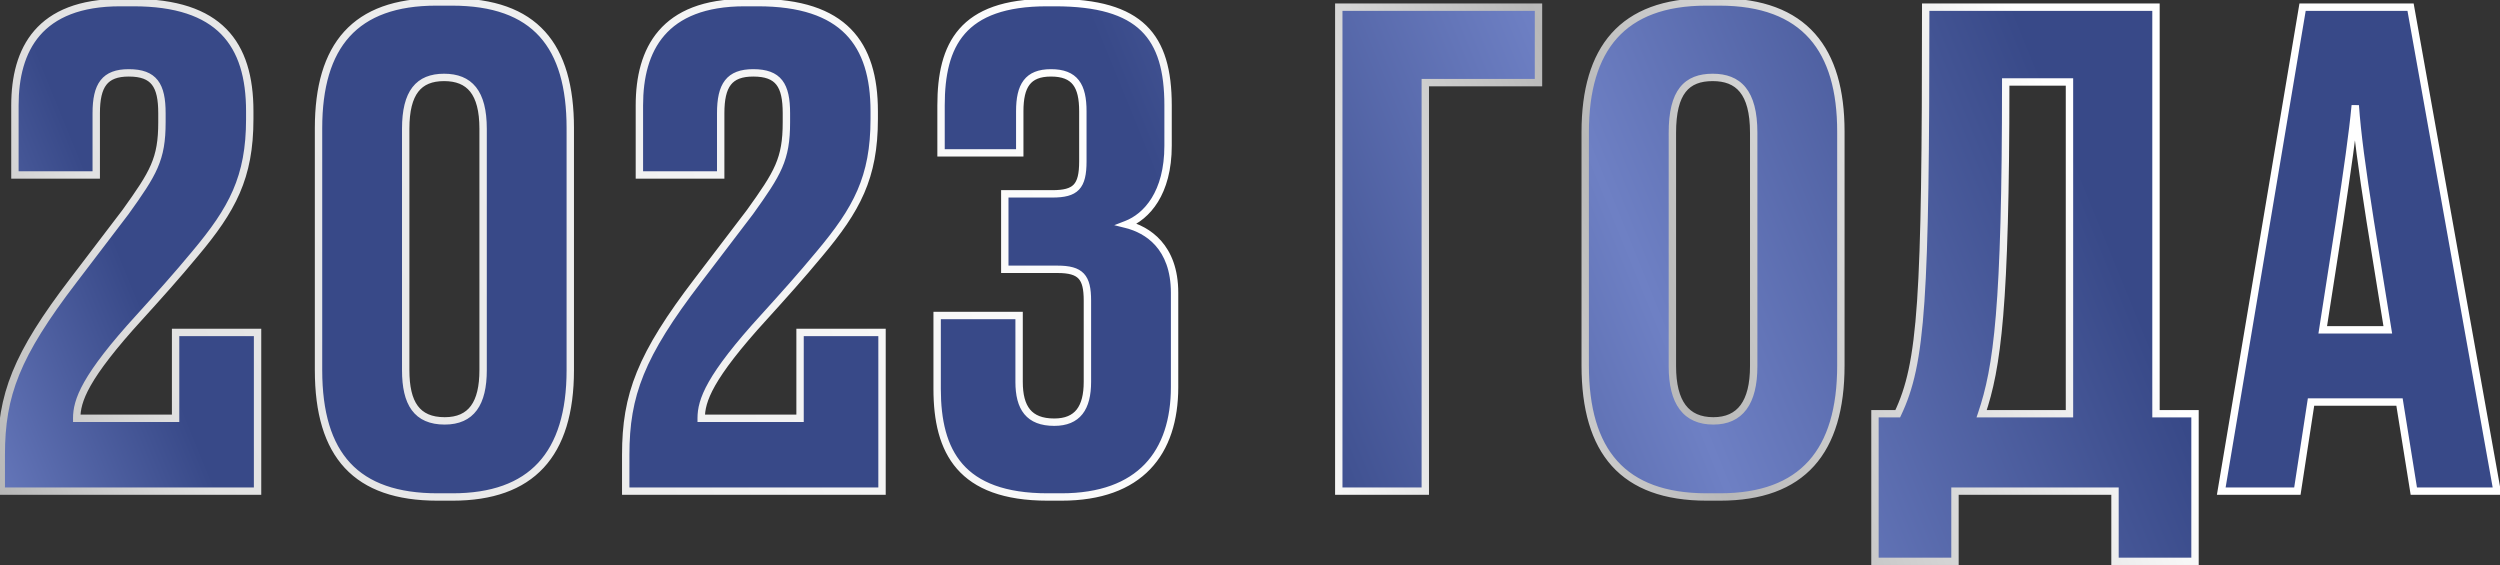
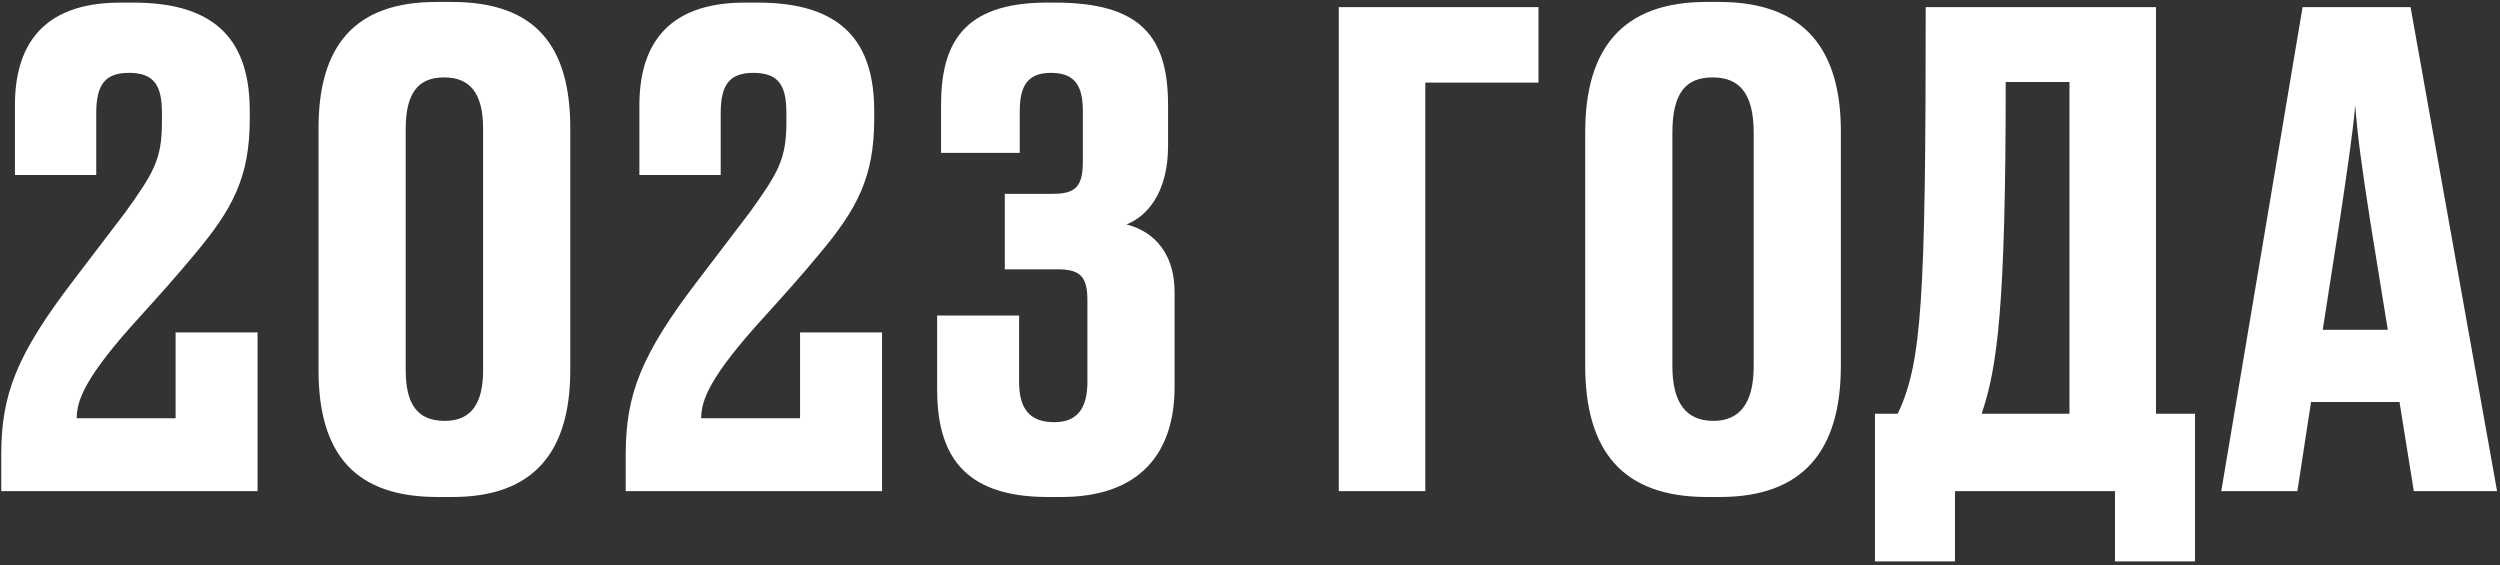
<svg xmlns="http://www.w3.org/2000/svg" width="677" height="153" viewBox="0 0 677 153" fill="none">
  <rect x="0" y="0" width="677" height="153" fill="#333333" stroke="none" />
  <mask id="path-1-outside-1_74_485" maskUnits="userSpaceOnUse" x="-1" y="-1" width="679" height="155" fill="black">
-     <rect fill="white" x="-1" y="-1" width="679" height="155" />
-     <path d="M69.748 133H0.342V123.135C0.342 106.929 4.393 96.183 19.895 75.925L33.988 57.428C41.563 46.859 43.853 43.16 43.853 33.119V30.652C43.853 23.078 41.739 19.731 34.869 19.731C28.351 19.731 26.061 23.078 26.061 30.652V47.387H4.041V28.538C4.041 13.389 10.559 0.706 32.578 0.706H36.102C59.355 0.706 67.634 11.803 67.634 30.124V32.238C67.634 48.092 62.878 56.724 52.837 68.702C47.728 74.868 42.972 80.153 37.863 85.79C22.89 102.172 20.776 108.514 20.776 113.27H47.552V90.017H69.748V133ZM154.432 34.704V100.235C154.432 123.135 143.862 134.585 122.547 134.585H118.495C96.476 134.585 86.258 123.311 86.258 100.235V34.704C86.258 12.332 96.123 0.529 118.143 0.529H122.371C144.919 0.529 154.432 12.332 154.432 34.704ZM130.826 100.235V34.88C130.826 25.015 127.127 20.964 120.257 20.964C113.387 20.964 109.864 25.015 109.864 34.88V100.235C109.864 109.219 112.858 113.975 120.433 113.975C127.656 113.975 130.826 109.219 130.826 100.235ZM238.852 133H169.446V123.135C169.446 106.929 173.498 96.183 189 75.925L203.092 57.428C210.667 46.859 212.957 43.16 212.957 33.119V30.652C212.957 23.078 210.843 19.731 203.973 19.731C197.455 19.731 195.165 23.078 195.165 30.652V47.387H173.146V28.538C173.146 13.389 179.663 0.706 201.683 0.706H205.206C228.459 0.706 236.738 11.803 236.738 30.124V32.238C236.738 48.092 231.982 56.724 221.941 68.702C216.833 74.868 212.076 80.153 206.968 85.79C191.994 102.172 189.881 108.514 189.881 113.27H216.656V90.017H238.852V133ZM276.15 41.398H254.835V28.538C254.835 12.156 260.472 0.706 283.548 0.706H285.662C308.915 0.706 316.314 9.866 316.314 28.538V39.46C316.314 52.32 310.5 58.661 305.039 60.775C310.677 62.185 318.075 66.765 318.075 79.272V104.815C318.075 122.607 308.739 134.585 287.424 134.585H283.724C260.119 134.585 253.778 122.254 253.778 105.343V85.437H275.973V103.405C275.973 110.452 278.616 114.327 285.486 114.327C291.828 114.327 294.47 110.452 294.47 103.405V81.386C294.47 75.044 292.708 72.93 286.367 72.93H272.098V52.496H284.957C291.299 52.496 293.237 50.558 293.237 43.688V30.124C293.237 23.254 291.123 19.731 284.605 19.731C278.264 19.731 276.15 23.254 276.15 30.124V41.398ZM362.541 133V1.939H416.622V22.373H385.97V133H362.541ZM498.506 35.585V99.001C498.506 122.254 488.113 134.585 465.741 134.585H462.218C439.493 134.585 429.276 122.254 429.276 99.001V35.761C429.276 13.213 439.317 0.529 462.041 0.529H465.565C488.817 0.529 498.506 13.565 498.506 35.585ZM474.901 99.178V35.937C474.901 24.839 470.673 20.964 463.803 20.964C456.757 20.964 452.881 24.839 452.881 35.937V99.178C452.881 109.043 456.581 113.975 463.979 113.975C471.202 113.975 474.901 109.043 474.901 99.178ZM507.741 112.037H513.906C520.424 98.297 521.481 81.386 521.481 1.939H583.841V112.037H594.41V152.025H572.743V133H529.408V152.025H507.741V112.037ZM536.63 112.037H560.412V22.197H543.148C543.148 83.5 540.858 99.53 536.63 112.037ZM633.578 59.895L628.998 89.313H646.613L641.857 59.895C639.567 45.273 638.334 36.113 637.806 28.538C637.101 36.113 635.692 45.802 633.578 59.895ZM653.66 133L649.784 108.866H625.827L622.128 133H601.517L623.537 1.939H652.779L676.208 133H653.66Z" />
-   </mask>
+     </mask>
  <path d="M69.748 133H0.342V123.135C0.342 106.929 4.393 96.183 19.895 75.925L33.988 57.428C41.563 46.859 43.853 43.16 43.853 33.119V30.652C43.853 23.078 41.739 19.731 34.869 19.731C28.351 19.731 26.061 23.078 26.061 30.652V47.387H4.041V28.538C4.041 13.389 10.559 0.706 32.578 0.706H36.102C59.355 0.706 67.634 11.803 67.634 30.124V32.238C67.634 48.092 62.878 56.724 52.837 68.702C47.728 74.868 42.972 80.153 37.863 85.79C22.89 102.172 20.776 108.514 20.776 113.27H47.552V90.017H69.748V133ZM154.432 34.704V100.235C154.432 123.135 143.862 134.585 122.547 134.585H118.495C96.476 134.585 86.258 123.311 86.258 100.235V34.704C86.258 12.332 96.123 0.529 118.143 0.529H122.371C144.919 0.529 154.432 12.332 154.432 34.704ZM130.826 100.235V34.88C130.826 25.015 127.127 20.964 120.257 20.964C113.387 20.964 109.864 25.015 109.864 34.88V100.235C109.864 109.219 112.858 113.975 120.433 113.975C127.656 113.975 130.826 109.219 130.826 100.235ZM238.852 133H169.446V123.135C169.446 106.929 173.498 96.183 189 75.925L203.092 57.428C210.667 46.859 212.957 43.16 212.957 33.119V30.652C212.957 23.078 210.843 19.731 203.973 19.731C197.455 19.731 195.165 23.078 195.165 30.652V47.387H173.146V28.538C173.146 13.389 179.663 0.706 201.683 0.706H205.206C228.459 0.706 236.738 11.803 236.738 30.124V32.238C236.738 48.092 231.982 56.724 221.941 68.702C216.833 74.868 212.076 80.153 206.968 85.79C191.994 102.172 189.881 108.514 189.881 113.27H216.656V90.017H238.852V133ZM276.15 41.398H254.835V28.538C254.835 12.156 260.472 0.706 283.548 0.706H285.662C308.915 0.706 316.314 9.866 316.314 28.538V39.46C316.314 52.32 310.5 58.661 305.039 60.775C310.677 62.185 318.075 66.765 318.075 79.272V104.815C318.075 122.607 308.739 134.585 287.424 134.585H283.724C260.119 134.585 253.778 122.254 253.778 105.343V85.437H275.973V103.405C275.973 110.452 278.616 114.327 285.486 114.327C291.828 114.327 294.47 110.452 294.47 103.405V81.386C294.47 75.044 292.708 72.93 286.367 72.93H272.098V52.496H284.957C291.299 52.496 293.237 50.558 293.237 43.688V30.124C293.237 23.254 291.123 19.731 284.605 19.731C278.264 19.731 276.15 23.254 276.15 30.124V41.398ZM362.541 133V1.939H416.622V22.373H385.97V133H362.541ZM498.506 35.585V99.001C498.506 122.254 488.113 134.585 465.741 134.585H462.218C439.493 134.585 429.276 122.254 429.276 99.001V35.761C429.276 13.213 439.317 0.529 462.041 0.529H465.565C488.817 0.529 498.506 13.565 498.506 35.585ZM474.901 99.178V35.937C474.901 24.839 470.673 20.964 463.803 20.964C456.757 20.964 452.881 24.839 452.881 35.937V99.178C452.881 109.043 456.581 113.975 463.979 113.975C471.202 113.975 474.901 109.043 474.901 99.178ZM507.741 112.037H513.906C520.424 98.297 521.481 81.386 521.481 1.939H583.841V112.037H594.41V152.025H572.743V133H529.408V152.025H507.741V112.037ZM536.63 112.037H560.412V22.197H543.148C543.148 83.5 540.858 99.53 536.63 112.037ZM633.578 59.895L628.998 89.313H646.613L641.857 59.895C639.567 45.273 638.334 36.113 637.806 28.538C637.101 36.113 635.692 45.802 633.578 59.895ZM653.66 133L649.784 108.866H625.827L622.128 133H601.517L623.537 1.939H652.779L676.208 133H653.66Z" fill="white" />
-   <path d="M69.748 133H0.342V123.135C0.342 106.929 4.393 96.183 19.895 75.925L33.988 57.428C41.563 46.859 43.853 43.16 43.853 33.119V30.652C43.853 23.078 41.739 19.731 34.869 19.731C28.351 19.731 26.061 23.078 26.061 30.652V47.387H4.041V28.538C4.041 13.389 10.559 0.706 32.578 0.706H36.102C59.355 0.706 67.634 11.803 67.634 30.124V32.238C67.634 48.092 62.878 56.724 52.837 68.702C47.728 74.868 42.972 80.153 37.863 85.79C22.89 102.172 20.776 108.514 20.776 113.27H47.552V90.017H69.748V133ZM154.432 34.704V100.235C154.432 123.135 143.862 134.585 122.547 134.585H118.495C96.476 134.585 86.258 123.311 86.258 100.235V34.704C86.258 12.332 96.123 0.529 118.143 0.529H122.371C144.919 0.529 154.432 12.332 154.432 34.704ZM130.826 100.235V34.88C130.826 25.015 127.127 20.964 120.257 20.964C113.387 20.964 109.864 25.015 109.864 34.88V100.235C109.864 109.219 112.858 113.975 120.433 113.975C127.656 113.975 130.826 109.219 130.826 100.235ZM238.852 133H169.446V123.135C169.446 106.929 173.498 96.183 189 75.925L203.092 57.428C210.667 46.859 212.957 43.16 212.957 33.119V30.652C212.957 23.078 210.843 19.731 203.973 19.731C197.455 19.731 195.165 23.078 195.165 30.652V47.387H173.146V28.538C173.146 13.389 179.663 0.706 201.683 0.706H205.206C228.459 0.706 236.738 11.803 236.738 30.124V32.238C236.738 48.092 231.982 56.724 221.941 68.702C216.833 74.868 212.076 80.153 206.968 85.79C191.994 102.172 189.881 108.514 189.881 113.27H216.656V90.017H238.852V133ZM276.15 41.398H254.835V28.538C254.835 12.156 260.472 0.706 283.548 0.706H285.662C308.915 0.706 316.314 9.866 316.314 28.538V39.46C316.314 52.32 310.5 58.661 305.039 60.775C310.677 62.185 318.075 66.765 318.075 79.272V104.815C318.075 122.607 308.739 134.585 287.424 134.585H283.724C260.119 134.585 253.778 122.254 253.778 105.343V85.437H275.973V103.405C275.973 110.452 278.616 114.327 285.486 114.327C291.828 114.327 294.47 110.452 294.47 103.405V81.386C294.47 75.044 292.708 72.93 286.367 72.93H272.098V52.496H284.957C291.299 52.496 293.237 50.558 293.237 43.688V30.124C293.237 23.254 291.123 19.731 284.605 19.731C278.264 19.731 276.15 23.254 276.15 30.124V41.398ZM362.541 133V1.939H416.622V22.373H385.97V133H362.541ZM498.506 35.585V99.001C498.506 122.254 488.113 134.585 465.741 134.585H462.218C439.493 134.585 429.276 122.254 429.276 99.001V35.761C429.276 13.213 439.317 0.529 462.041 0.529H465.565C488.817 0.529 498.506 13.565 498.506 35.585ZM474.901 99.178V35.937C474.901 24.839 470.673 20.964 463.803 20.964C456.757 20.964 452.881 24.839 452.881 35.937V99.178C452.881 109.043 456.581 113.975 463.979 113.975C471.202 113.975 474.901 109.043 474.901 99.178ZM507.741 112.037H513.906C520.424 98.297 521.481 81.386 521.481 1.939H583.841V112.037H594.41V152.025H572.743V133H529.408V152.025H507.741V112.037ZM536.63 112.037H560.412V22.197H543.148C543.148 83.5 540.858 99.53 536.63 112.037ZM633.578 59.895L628.998 89.313H646.613L641.857 59.895C639.567 45.273 638.334 36.113 637.806 28.538C637.101 36.113 635.692 45.802 633.578 59.895ZM653.66 133L649.784 108.866H625.827L622.128 133H601.517L623.537 1.939H652.779L676.208 133H653.66Z" fill="black" fill-opacity="0.2" />
-   <path d="M69.748 133H0.342V123.135C0.342 106.929 4.393 96.183 19.895 75.925L33.988 57.428C41.563 46.859 43.853 43.16 43.853 33.119V30.652C43.853 23.078 41.739 19.731 34.869 19.731C28.351 19.731 26.061 23.078 26.061 30.652V47.387H4.041V28.538C4.041 13.389 10.559 0.706 32.578 0.706H36.102C59.355 0.706 67.634 11.803 67.634 30.124V32.238C67.634 48.092 62.878 56.724 52.837 68.702C47.728 74.868 42.972 80.153 37.863 85.79C22.89 102.172 20.776 108.514 20.776 113.27H47.552V90.017H69.748V133ZM154.432 34.704V100.235C154.432 123.135 143.862 134.585 122.547 134.585H118.495C96.476 134.585 86.258 123.311 86.258 100.235V34.704C86.258 12.332 96.123 0.529 118.143 0.529H122.371C144.919 0.529 154.432 12.332 154.432 34.704ZM130.826 100.235V34.88C130.826 25.015 127.127 20.964 120.257 20.964C113.387 20.964 109.864 25.015 109.864 34.88V100.235C109.864 109.219 112.858 113.975 120.433 113.975C127.656 113.975 130.826 109.219 130.826 100.235ZM238.852 133H169.446V123.135C169.446 106.929 173.498 96.183 189 75.925L203.092 57.428C210.667 46.859 212.957 43.16 212.957 33.119V30.652C212.957 23.078 210.843 19.731 203.973 19.731C197.455 19.731 195.165 23.078 195.165 30.652V47.387H173.146V28.538C173.146 13.389 179.663 0.706 201.683 0.706H205.206C228.459 0.706 236.738 11.803 236.738 30.124V32.238C236.738 48.092 231.982 56.724 221.941 68.702C216.833 74.868 212.076 80.153 206.968 85.79C191.994 102.172 189.881 108.514 189.881 113.27H216.656V90.017H238.852V133ZM276.15 41.398H254.835V28.538C254.835 12.156 260.472 0.706 283.548 0.706H285.662C308.915 0.706 316.314 9.866 316.314 28.538V39.46C316.314 52.32 310.5 58.661 305.039 60.775C310.677 62.185 318.075 66.765 318.075 79.272V104.815C318.075 122.607 308.739 134.585 287.424 134.585H283.724C260.119 134.585 253.778 122.254 253.778 105.343V85.437H275.973V103.405C275.973 110.452 278.616 114.327 285.486 114.327C291.828 114.327 294.47 110.452 294.47 103.405V81.386C294.47 75.044 292.708 72.93 286.367 72.93H272.098V52.496H284.957C291.299 52.496 293.237 50.558 293.237 43.688V30.124C293.237 23.254 291.123 19.731 284.605 19.731C278.264 19.731 276.15 23.254 276.15 30.124V41.398ZM362.541 133V1.939H416.622V22.373H385.97V133H362.541ZM498.506 35.585V99.001C498.506 122.254 488.113 134.585 465.741 134.585H462.218C439.493 134.585 429.276 122.254 429.276 99.001V35.761C429.276 13.213 439.317 0.529 462.041 0.529H465.565C488.817 0.529 498.506 13.565 498.506 35.585ZM474.901 99.178V35.937C474.901 24.839 470.673 20.964 463.803 20.964C456.757 20.964 452.881 24.839 452.881 35.937V99.178C452.881 109.043 456.581 113.975 463.979 113.975C471.202 113.975 474.901 109.043 474.901 99.178ZM507.741 112.037H513.906C520.424 98.297 521.481 81.386 521.481 1.939H583.841V112.037H594.41V152.025H572.743V133H529.408V152.025H507.741V112.037ZM536.63 112.037H560.412V22.197H543.148C543.148 83.5 540.858 99.53 536.63 112.037ZM633.578 59.895L628.998 89.313H646.613L641.857 59.895C639.567 45.273 638.334 36.113 637.806 28.538C637.101 36.113 635.692 45.802 633.578 59.895ZM653.66 133L649.784 108.866H625.827L622.128 133H601.517L623.537 1.939H652.779L676.208 133H653.66Z" fill="url(#paint0_linear_74_485)" />
-   <path d="M69.748 133V134H70.748V133H69.748ZM0.342 133H-0.658V134H0.342V133ZM19.895 75.925L20.689 76.533L20.691 76.531L19.895 75.925ZM33.988 57.428L34.783 58.034L34.792 58.023L34.801 58.011L33.988 57.428ZM26.061 47.387V48.387H27.061V47.387H26.061ZM4.041 47.387H3.041V48.387H4.041V47.387ZM52.837 68.702L52.07 68.06L52.067 68.064L52.837 68.702ZM37.863 85.79L38.601 86.464L38.604 86.461L37.863 85.79ZM20.776 113.27H19.776V114.27H20.776V113.27ZM47.552 113.27V114.27H48.552V113.27H47.552ZM47.552 90.017V89.017H46.552V90.017H47.552ZM69.748 90.017H70.748V89.017H69.748V90.017ZM69.748 132H0.342V134H69.748V132ZM1.342 133V123.135H-0.658V133H1.342ZM1.342 123.135C1.342 115.129 2.34 108.525 5.231 101.427C8.132 94.304 12.958 86.636 20.689 76.533L19.101 75.317C11.331 85.472 6.38 93.305 3.379 100.672C0.369 108.063 -0.658 114.935 -0.658 123.135H1.342ZM20.691 76.531L34.783 58.034L33.192 56.822L19.1 75.319L20.691 76.531ZM34.801 58.011C38.574 52.745 41.108 49.09 42.678 45.473C44.269 41.808 44.853 38.227 44.853 33.119H42.853C42.853 38.051 42.292 41.34 40.843 44.677C39.374 48.063 36.976 51.542 33.175 56.846L34.801 58.011ZM44.853 33.119V30.652H42.853V33.119H44.853ZM44.853 30.652C44.853 26.827 44.331 23.8 42.726 21.737C41.068 19.605 38.45 18.731 34.869 18.731V20.731C38.157 20.731 40.031 21.529 41.148 22.965C42.317 24.468 42.853 26.903 42.853 30.652H44.853ZM34.869 18.731C31.447 18.731 28.882 19.614 27.231 21.737C25.631 23.795 25.061 26.813 25.061 30.652H27.061C27.061 26.917 27.636 24.474 28.81 22.965C29.933 21.52 31.773 20.731 34.869 20.731V18.731ZM25.061 30.652V47.387H27.061V30.652H25.061ZM26.061 46.387H4.041V48.387H26.061V46.387ZM5.041 47.387V28.538H3.041V47.387H5.041ZM5.041 28.538C5.041 21.084 6.648 14.404 10.809 9.595C14.945 4.814 21.763 1.706 32.578 1.706V-0.294C21.375 -0.294 13.923 2.939 9.296 8.287C4.693 13.607 3.041 20.843 3.041 28.538H5.041ZM32.578 1.706H36.102V-0.294H32.578V1.706ZM36.102 1.706C47.587 1.706 55.159 4.447 59.874 9.245C64.592 14.046 66.634 21.094 66.634 30.124H68.634C68.634 20.833 66.536 13.172 61.301 7.844C56.063 2.513 47.869 -0.294 36.102 -0.294V1.706ZM66.634 30.124V32.238H68.634V30.124H66.634ZM66.634 32.238C66.634 40.056 65.463 46.038 63.083 51.526C60.697 57.03 57.071 62.095 52.07 68.06L53.603 69.345C58.644 63.332 62.416 58.091 64.918 52.321C67.427 46.535 68.634 40.273 68.634 32.238H66.634ZM52.067 68.064C46.973 74.211 42.23 79.482 37.122 85.118L38.604 86.461C43.714 80.823 48.483 75.525 53.607 69.34L52.067 68.064ZM37.125 85.115C22.15 101.499 19.776 108.095 19.776 113.27H21.776C21.776 108.933 23.63 102.845 38.601 86.464L37.125 85.115ZM20.776 114.27H47.552V112.27H20.776V114.27ZM48.552 113.27V90.017H46.552V113.27H48.552ZM47.552 91.017H69.748V89.017H47.552V91.017ZM68.748 90.017V133H70.748V90.017H68.748ZM153.432 34.704V100.235H155.432V34.704H153.432ZM153.432 100.235C153.432 111.55 150.819 119.849 145.749 125.318C140.693 130.773 133.031 133.585 122.547 133.585V135.585C133.378 135.585 141.659 132.673 147.216 126.678C152.76 120.697 155.432 111.82 155.432 100.235H153.432ZM122.547 133.585H118.495V135.585H122.547V133.585ZM118.495 133.585C107.646 133.585 99.902 130.81 94.852 125.383C89.788 119.941 87.258 111.648 87.258 100.235H85.258C85.258 111.898 87.838 120.781 93.387 126.745C98.951 132.724 107.325 135.585 118.495 135.585V133.585ZM87.258 100.235V34.704H85.258V100.235H87.258ZM87.258 34.704C87.258 23.643 89.7 15.388 94.684 9.899C99.65 4.43 107.306 1.529 118.143 1.529V-0.471C106.96 -0.471 98.674 2.53 93.203 8.555C87.749 14.561 85.258 23.393 85.258 34.704H87.258ZM118.143 1.529H122.371V-0.471H118.143V1.529ZM122.371 1.529C133.479 1.529 141.174 4.433 146.115 9.898C151.075 15.383 153.432 23.635 153.432 34.704H155.432C155.432 23.401 153.032 14.566 147.598 8.556C142.146 2.527 133.811 -0.471 122.371 -0.471V1.529ZM131.826 100.235V34.88H129.826V100.235H131.826ZM131.826 34.88C131.826 29.855 130.89 26.105 128.901 23.601C126.873 21.047 123.897 19.964 120.257 19.964V21.964C123.487 21.964 125.796 22.906 127.335 24.845C128.913 26.832 129.826 30.041 129.826 34.88H131.826ZM120.257 19.964C116.616 19.964 113.678 21.048 111.693 23.61C109.753 26.116 108.864 29.864 108.864 34.88H110.864C110.864 30.032 111.736 26.821 113.275 24.835C114.769 22.905 117.028 21.964 120.257 21.964V19.964ZM108.864 34.88V100.235H110.864V34.88H108.864ZM108.864 100.235C108.864 104.801 109.618 108.496 111.501 111.065C113.434 113.7 116.419 114.975 120.433 114.975V112.975C116.872 112.975 114.573 111.872 113.114 109.882C111.607 107.827 110.864 104.652 110.864 100.235H108.864ZM120.433 114.975C124.286 114.975 127.219 113.69 129.145 111.065C131.025 108.501 131.826 104.812 131.826 100.235H129.826C129.826 104.641 129.043 107.822 127.532 109.882C126.066 111.881 123.803 112.975 120.433 112.975V114.975ZM238.852 133V134H239.852V133H238.852ZM169.446 133H168.446V134H169.446V133ZM189 75.925L189.794 76.533L189.795 76.531L189 75.925ZM203.092 57.428L203.888 58.034L203.897 58.023L203.905 58.011L203.092 57.428ZM195.165 47.387V48.387H196.165V47.387H195.165ZM173.146 47.387H172.146V48.387H173.146V47.387ZM221.941 68.702L221.175 68.06L221.171 68.064L221.941 68.702ZM206.968 85.79L207.706 86.464L207.709 86.461L206.968 85.79ZM189.881 113.27H188.881V114.27H189.881V113.27ZM216.656 113.27V114.27H217.656V113.27H216.656ZM216.656 90.017V89.017H215.656V90.017H216.656ZM238.852 90.017H239.852V89.017H238.852V90.017ZM238.852 132H169.446V134H238.852V132ZM170.446 133V123.135H168.446V133H170.446ZM170.446 123.135C170.446 115.129 171.445 108.525 174.336 101.427C177.237 94.304 182.062 86.636 189.794 76.533L188.206 75.317C180.435 85.472 175.484 93.305 172.484 100.672C169.473 108.063 168.446 114.935 168.446 123.135H170.446ZM189.795 76.531L203.888 58.034L202.297 56.822L188.204 75.319L189.795 76.531ZM203.905 58.011C207.679 52.745 210.213 49.09 211.783 45.473C213.373 41.808 213.957 38.227 213.957 33.119H211.957C211.957 38.051 211.396 41.34 209.948 44.677C208.479 48.063 206.081 51.542 202.28 56.846L203.905 58.011ZM213.957 33.119V30.652H211.957V33.119H213.957ZM213.957 30.652C213.957 26.827 213.436 23.8 211.831 21.737C210.173 19.605 207.554 18.731 203.973 18.731V20.731C207.262 20.731 209.136 21.529 210.252 22.965C211.422 24.468 211.957 26.903 211.957 30.652H213.957ZM203.973 18.731C200.551 18.731 197.987 19.614 196.336 21.737C194.735 23.795 194.165 26.813 194.165 30.652H196.165C196.165 26.917 196.74 24.474 197.914 22.965C199.038 21.52 200.877 20.731 203.973 20.731V18.731ZM194.165 30.652V47.387H196.165V30.652H194.165ZM195.165 46.387H173.146V48.387H195.165V46.387ZM174.146 47.387V28.538H172.146V47.387H174.146ZM174.146 28.538C174.146 21.084 175.752 14.404 179.913 9.595C184.05 4.814 190.867 1.706 201.683 1.706V-0.294C190.479 -0.294 183.028 2.939 178.401 8.287C173.798 13.607 172.146 20.843 172.146 28.538H174.146ZM201.683 1.706H205.206V-0.294H201.683V1.706ZM205.206 1.706C216.691 1.706 224.264 4.447 228.979 9.245C233.696 14.046 235.738 21.094 235.738 30.124H237.738C237.738 20.833 235.641 13.172 230.405 7.844C225.168 2.513 216.974 -0.294 205.206 -0.294V1.706ZM235.738 30.124V32.238H237.738V30.124H235.738ZM235.738 32.238C235.738 40.056 234.567 46.038 232.188 51.526C229.801 57.03 226.175 62.095 221.175 68.06L222.708 69.345C227.748 63.332 231.521 58.091 234.023 52.321C236.532 46.535 237.738 40.273 237.738 32.238H235.738ZM221.171 68.064C216.078 74.211 211.335 79.482 206.227 85.118L207.709 86.461C212.818 80.823 217.587 75.525 222.711 69.34L221.171 68.064ZM206.23 85.115C191.255 101.499 188.881 108.095 188.881 113.27H190.881C190.881 108.933 192.734 102.845 207.706 86.464L206.23 85.115ZM189.881 114.27H216.656V112.27H189.881V114.27ZM217.656 113.27V90.017H215.656V113.27H217.656ZM216.656 91.017H238.852V89.017H216.656V91.017ZM237.852 90.017V133H239.852V90.017H237.852ZM276.15 41.398V42.398H277.15V41.398H276.15ZM254.835 41.398H253.835V42.398H254.835V41.398ZM305.039 60.775L304.678 59.843L301.738 60.981L304.797 61.745L305.039 60.775ZM253.778 85.437V84.437H252.778V85.437H253.778ZM275.973 85.437H276.973V84.437H275.973V85.437ZM272.098 72.93H271.098V73.93H272.098V72.93ZM272.098 52.496V51.496H271.098V52.496H272.098ZM276.15 40.398H254.835V42.398H276.15V40.398ZM255.835 41.398V28.538H253.835V41.398H255.835ZM255.835 28.538C255.835 20.425 257.238 13.771 261.29 9.137C265.318 4.53 272.158 1.706 283.548 1.706V-0.294C271.862 -0.294 264.345 2.606 259.785 7.82C255.249 13.007 253.835 20.27 253.835 28.538H255.835ZM283.548 1.706H285.662V-0.294H283.548V1.706ZM285.662 1.706C297.195 1.706 304.534 3.984 309.011 8.337C313.478 12.68 315.314 19.301 315.314 28.538H317.314C317.314 19.103 315.45 11.808 310.405 6.903C305.369 2.007 297.382 -0.294 285.662 -0.294V1.706ZM315.314 28.538V39.46H317.314V28.538H315.314ZM315.314 39.46C315.314 51.986 309.685 57.905 304.678 59.843L305.4 61.708C311.315 59.418 317.314 52.654 317.314 39.46H315.314ZM304.797 61.745C307.477 62.416 310.537 63.83 312.923 66.525C315.294 69.203 317.075 73.23 317.075 79.272H319.075C319.075 72.807 317.157 68.29 314.42 65.199C311.697 62.124 308.239 60.544 305.282 59.805L304.797 61.745ZM317.075 79.272V104.815H319.075V79.272H317.075ZM317.075 104.815C317.075 113.546 314.785 120.706 310.02 125.68C305.263 130.647 297.896 133.585 287.424 133.585V135.585C298.267 135.585 306.225 132.534 311.465 127.064C316.697 121.601 319.075 113.876 319.075 104.815H317.075ZM287.424 133.585H283.724V135.585H287.424V133.585ZM283.724 133.585C272.086 133.585 264.93 130.548 260.652 125.648C256.351 120.721 254.778 113.705 254.778 105.343H252.778C252.778 113.892 254.375 121.498 259.146 126.964C263.941 132.457 271.758 135.585 283.724 135.585V133.585ZM254.778 105.343V85.437H252.778V105.343H254.778ZM253.778 86.437H275.973V84.437H253.778V86.437ZM274.973 85.437V103.405H276.973V85.437H274.973ZM274.973 103.405C274.973 107.021 275.645 110.031 277.381 112.143C279.15 114.298 281.862 115.327 285.486 115.327V113.327C282.24 113.327 280.195 112.419 278.926 110.874C277.623 109.287 276.973 106.836 276.973 103.405H274.973ZM285.486 115.327C288.872 115.327 291.449 114.282 293.142 112.127C294.797 110.02 295.47 107.023 295.47 103.405H293.47C293.47 106.834 292.822 109.298 291.57 110.891C290.357 112.435 288.442 113.327 285.486 113.327V115.327ZM295.47 103.405V81.386H293.47V103.405H295.47ZM295.47 81.386C295.47 78.193 295.044 75.722 293.528 74.097C291.992 72.452 289.587 71.93 286.367 71.93V73.93C289.488 73.93 291.135 74.465 292.065 75.462C293.015 76.48 293.47 78.237 293.47 81.386H295.47ZM286.367 71.93H272.098V73.93H286.367V71.93ZM273.098 72.93V52.496H271.098V72.93H273.098ZM272.098 53.496H284.957V51.496H272.098V53.496ZM284.957 53.496C288.162 53.496 290.616 53.023 292.2 51.357C293.768 49.708 294.237 47.144 294.237 43.688H292.237C292.237 47.102 291.737 48.942 290.751 49.979C289.78 50.999 288.094 51.496 284.957 51.496V53.496ZM294.237 43.688V30.124H292.237V43.688H294.237ZM294.237 30.124C294.237 26.631 293.709 23.75 292.157 21.74C290.556 19.666 288.041 18.731 284.605 18.731V20.731C287.687 20.731 289.488 21.556 290.574 22.962C291.708 24.43 292.237 26.746 292.237 30.124H294.237ZM284.605 18.731C281.248 18.731 278.778 19.672 277.203 21.746C275.678 23.754 275.15 26.631 275.15 30.124H277.15C277.15 26.747 277.679 24.427 278.796 22.956C279.862 21.551 281.62 20.731 284.605 20.731V18.731ZM275.15 30.124V41.398H277.15V30.124H275.15ZM362.541 133H361.541V134H362.541V133ZM362.541 1.939V0.939H361.541V1.939H362.541ZM416.622 1.939H417.622V0.939H416.622V1.939ZM416.622 22.373V23.373H417.622V22.373H416.622ZM385.97 22.373V21.373H384.97V22.373H385.97ZM385.97 133V134H386.97V133H385.97ZM363.541 133V1.939H361.541V133H363.541ZM362.541 2.939H416.622V0.939H362.541V2.939ZM415.622 1.939V22.373H417.622V1.939H415.622ZM416.622 21.373H385.97V23.373H416.622V21.373ZM384.97 22.373V133H386.97V22.373H384.97ZM385.97 132H362.541V134H385.97V132ZM497.506 35.585V99.001H499.506V35.585H497.506ZM497.506 99.001C497.506 110.5 494.934 119.111 489.77 124.844C484.624 130.557 476.746 133.585 465.741 133.585V135.585C477.108 135.585 485.612 132.448 491.256 126.183C496.882 119.937 499.506 110.756 499.506 99.001H497.506ZM465.741 133.585H462.218V135.585H465.741V133.585ZM462.218 133.585C451.032 133.585 443.112 130.555 437.968 124.844C432.806 119.113 430.276 110.504 430.276 99.001H428.276C428.276 110.752 430.855 119.935 436.482 126.183C442.128 132.451 450.679 135.585 462.218 135.585V133.585ZM430.276 99.001V35.761H428.276V99.001H430.276ZM430.276 35.761C430.276 24.614 432.76 16.09 437.883 10.356C442.986 4.644 450.864 1.529 462.041 1.529V-0.471C450.495 -0.471 441.99 2.757 436.391 9.023C430.812 15.268 428.276 24.359 428.276 35.761H430.276ZM462.041 1.529H465.565V-0.471H462.041V1.529ZM465.565 1.529C477.005 1.529 484.926 4.731 490.007 10.463C495.109 16.218 497.506 24.7 497.506 35.585H499.506C499.506 24.45 497.059 15.404 491.503 9.136C485.927 2.846 477.377 -0.471 465.565 -0.471V1.529ZM475.901 99.178V35.937H473.901V99.178H475.901ZM475.901 35.937C475.901 30.293 474.832 26.274 472.704 23.658C470.539 20.995 467.43 19.964 463.803 19.964V21.964C467.046 21.964 469.486 22.87 471.152 24.919C472.856 27.015 473.901 30.483 473.901 35.937H475.901ZM463.803 19.964C460.093 19.964 457.016 20.993 454.913 23.671C452.856 26.291 451.881 30.31 451.881 35.937H453.881C453.881 30.466 454.844 26.998 456.486 24.906C458.083 22.872 460.467 21.964 463.803 21.964V19.964ZM451.881 35.937V99.178H453.881V35.937H451.881ZM451.881 99.178C451.881 104.206 452.819 108.16 454.856 110.876C456.933 113.645 460.036 114.975 463.979 114.975V112.975C460.524 112.975 458.078 111.838 456.456 109.676C454.793 107.459 453.881 104.014 453.881 99.178H451.881ZM463.979 114.975C467.843 114.975 470.9 113.64 472.952 110.871C474.963 108.157 475.901 104.207 475.901 99.178H473.901C473.901 104.013 472.989 107.461 471.345 109.68C469.741 111.844 467.338 112.975 463.979 112.975V114.975ZM507.741 112.037V111.037H506.741V112.037H507.741ZM513.906 112.037V113.037H514.539L514.81 112.466L513.906 112.037ZM521.481 1.939V0.939H520.481V1.939H521.481ZM583.841 1.939H584.841V0.939H583.841V1.939ZM583.841 112.037H582.841V113.037H583.841V112.037ZM594.41 112.037H595.41V111.037H594.41V112.037ZM594.41 152.025V153.025H595.41V152.025H594.41ZM572.743 152.025H571.743V153.025H572.743V152.025ZM572.743 133H573.743V132H572.743V133ZM529.408 133V132H528.408V133H529.408ZM529.408 152.025V153.025H530.408V152.025H529.408ZM507.741 152.025H506.741V153.025H507.741V152.025ZM536.63 112.037L535.683 111.717L535.237 113.037H536.63V112.037ZM560.412 112.037V113.037H561.412V112.037H560.412ZM560.412 22.197H561.412V21.197H560.412V22.197ZM543.148 22.197V21.197H542.148V22.197H543.148ZM507.741 113.037H513.906V111.037H507.741V113.037ZM514.81 112.466C518.145 105.434 520.053 97.629 521.135 81.696C522.217 65.779 522.481 41.654 522.481 1.939H520.481C520.481 41.671 520.216 65.724 519.14 81.56C518.065 97.38 516.185 104.901 513.003 111.609L514.81 112.466ZM521.481 2.939H583.841V0.939H521.481V2.939ZM582.841 1.939V112.037H584.841V1.939H582.841ZM583.841 113.037H594.41V111.037H583.841V113.037ZM593.41 112.037V152.025H595.41V112.037H593.41ZM594.41 151.025H572.743V153.025H594.41V151.025ZM573.743 152.025V133H571.743V152.025H573.743ZM572.743 132H529.408V134H572.743V132ZM528.408 133V152.025H530.408V133H528.408ZM529.408 151.025H507.741V153.025H529.408V151.025ZM508.741 152.025V112.037H506.741V152.025H508.741ZM536.63 113.037H560.412V111.037H536.63V113.037ZM561.412 112.037V22.197H559.412V112.037H561.412ZM560.412 21.197H543.148V23.197H560.412V21.197ZM542.148 22.197C542.148 83.525 539.85 99.39 535.683 111.717L537.578 112.357C541.867 99.67 544.148 83.474 544.148 22.197H542.148ZM633.578 59.895L634.566 60.048L634.567 60.043L633.578 59.895ZM628.998 89.313L628.01 89.159L627.83 90.313H628.998V89.313ZM646.613 89.313V90.313H647.788L647.601 89.153L646.613 89.313ZM641.857 59.895L640.869 60.049L640.87 60.054L641.857 59.895ZM637.806 28.538L638.803 28.469L636.81 28.446L637.806 28.538ZM653.66 133L652.672 133.159L652.808 134H653.66V133ZM649.784 108.866L650.772 108.708L650.637 107.866H649.784V108.866ZM625.827 108.866V107.866H624.968L624.838 108.715L625.827 108.866ZM622.128 133V134H622.986L623.116 133.152L622.128 133ZM601.517 133L600.531 132.834L600.335 134H601.517V133ZM623.537 1.939V0.939H622.691L622.551 1.773L623.537 1.939ZM652.779 1.939L653.763 1.763L653.616 0.939H652.779V1.939ZM676.208 133V134H677.403L677.192 132.824L676.208 133ZM632.59 59.741L628.01 89.159L629.986 89.467L634.566 60.048L632.59 59.741ZM628.998 90.313H646.613V88.313H628.998V90.313ZM647.601 89.153L642.844 59.735L640.87 60.054L645.626 89.472L647.601 89.153ZM642.845 59.74C640.555 45.12 639.328 35.997 638.803 28.469L636.808 28.608C637.34 36.23 638.579 45.427 640.869 60.049L642.845 59.74ZM636.81 28.446C636.108 35.987 634.704 45.646 632.589 59.746L634.567 60.043C636.679 45.958 638.094 36.239 638.801 28.631L636.81 28.446ZM654.647 132.841L650.772 108.708L648.797 109.025L652.672 133.159L654.647 132.841ZM649.784 107.866H625.827V109.866H649.784V107.866ZM624.838 108.715L621.139 132.848L623.116 133.152L626.815 109.018L624.838 108.715ZM622.128 132H601.517V134H622.128V132ZM602.503 133.166L624.523 2.104L622.551 1.773L600.531 132.834L602.503 133.166ZM623.537 2.939H652.779V0.939H623.537V2.939ZM651.795 2.115L675.224 133.176L677.192 132.824L653.763 1.763L651.795 2.115ZM676.208 132H653.66V134H676.208V132Z" fill="url(#paint1_linear_74_485)" mask="url(#path-1-outside-1_74_485)" />
  <defs>
    <linearGradient id="paint0_linear_74_485" x1="-179.65" y1="-7.452" x2="451.274" y2="-264.981" gradientUnits="userSpaceOnUse">
      <stop offset="0.066" stop-color="#384988" />
      <stop offset="0.149" stop-color="#6E80C4" />
      <stop offset="0.246" stop-color="#384988" />
      <stop offset="0.638" stop-color="#384988" />
      <stop offset="0.802" stop-color="#6E80C4" />
      <stop offset="0.98" stop-color="#384988" />
    </linearGradient>
    <linearGradient id="paint1_linear_74_485" x1="-179.65" y1="-7.452" x2="451.274" y2="-264.981" gradientUnits="userSpaceOnUse">
      <stop offset="0.066" stop-color="white" />
      <stop offset="0.149" stop-color="#AEAEAE" />
      <stop offset="0.246" stop-color="#E2E2E2" />
      <stop offset="0.638" stop-color="white" />
      <stop offset="0.802" stop-color="#B8B8B8" />
      <stop offset="0.98" stop-color="white" />
    </linearGradient>
  </defs>
</svg>